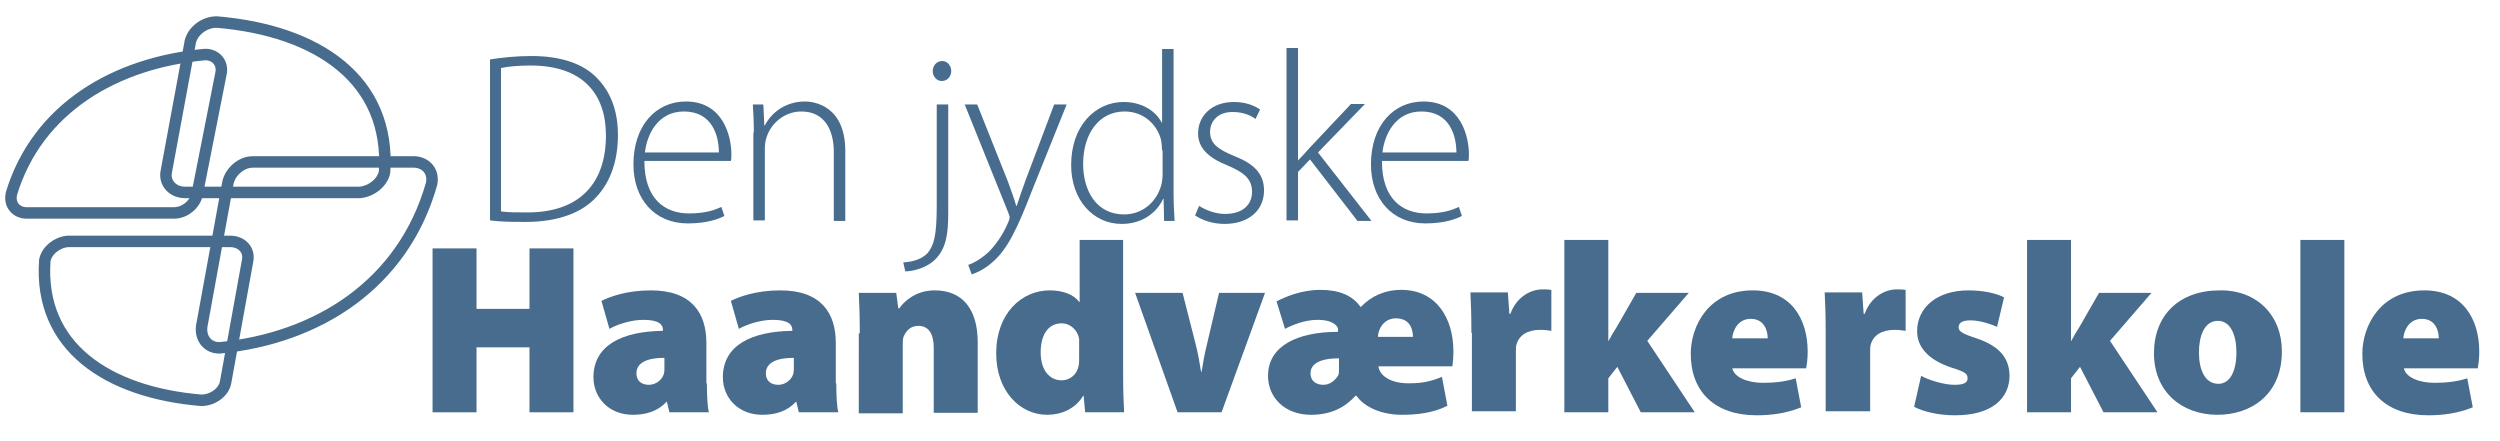
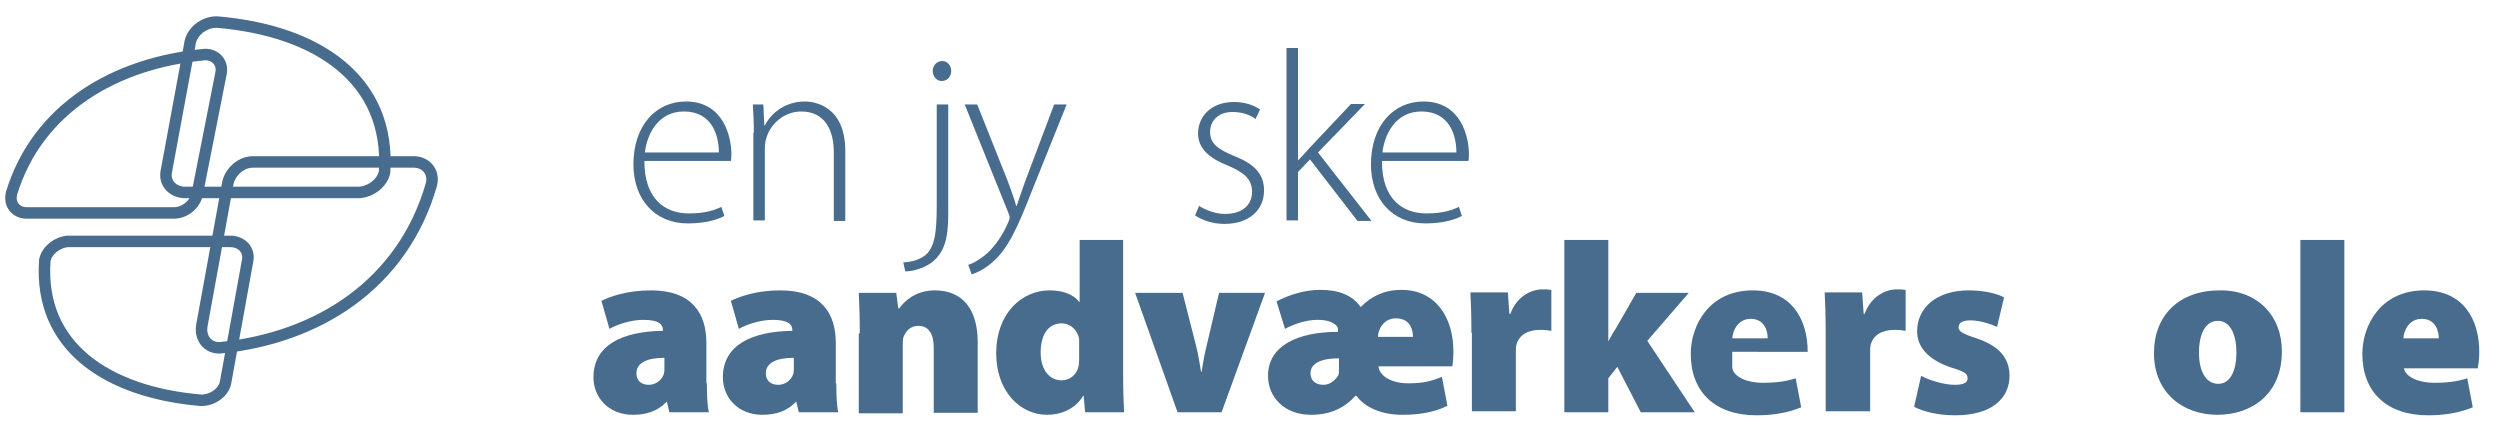
<svg xmlns="http://www.w3.org/2000/svg" version="1.1" style="" xml:space="preserve" width="500.315" height="88.21">
  <rect id="backgroundrect" width="100%" height="100%" x="0" y="0" fill="none" stroke="none" style="" class="" />
  <style type="text/css">
	.st0{fill:none;stroke:#486C8D;stroke-width:2.3;stroke-linecap:round;stroke-linejoin:round;}
	.st1{fill:#486C8D;}
</style>
  <g class="currentLayer" style="">
    <title>Layer 1</title>
    <path class="st0" d="M40.265,80.111 c-18.9,-1.6 -32.5,-10.8 -31.3,-27.9 l0,-0.1 c0.4,-2 2.4,-3.6 4.6,-3.8 h32.5 c2.3,0 3.9,1.7 3.5,3.8 l-4.4,24.3 C44.865,78.411 42.665,80.111 40.265,80.111 " id="svg_1" opacity="1" />
    <path class="st0" d="M76.965,34.411 c1.2,-18.4 -13.3,-28.3 -33.6,-30 c-2.5,0 -4.8,1.8 -5.3,4 l-0.1,0.6 l-4.7,25.4 c-0.4,2.2 1.3,4.1 3.8,4.1 h34.9 C74.365,38.311 76.565,36.511 76.965,34.411 " id="svg_2" opacity="1" />
    <path class="st0" d="M86.365,36.811 c-5.7,20.1 -22.8,30.9 -42.4,32.8 l-0.1,0 c-2.3,0 -3.8,-1.9 -3.5,-4.3 l5.2,-28.5 c0.4,-2.4 2.7,-4.4 5,-4.4 h32.5 C85.465,32.611 86.865,34.511 86.365,36.811 " id="svg_3" opacity="1" />
    <path class="st0" d="M41.065,10.911 c-17.9,1.6 -33.6,10.7 -38.8,27.9 l0,0.1 c-0.4,2 0.9,3.6 2.9,3.7 h29.7 c2.1,0 4.2,-1.7 4.6,-3.8 l4.8,-24.3 C44.565,12.511 43.165,10.911 41.065,10.911 " id="svg_4" opacity="1" />
    <g id="svg_5" class="" opacity="1">
-       <path class="st1" d="M97.965,11.911 c2.5,-0.4 5.3,-0.7 8.4,-0.7 c6,0 10.5,1.6 13.2,4.5 c2.6,2.7 4.1,6.4 4.1,11.3 c0,4.8 -1.3,9.2 -4.3,12.4 c-2.9,3.2 -7.8,5 -14.1,5 c-2.5,0 -4.9,0 -7.2,-0.3 V11.911 zM100.265,42.311 c1.4,0.2 3.3,0.2 5.3,0.2 c10.5,0 15.7,-5.9 15.7,-15.4 c0,-8.3 -4.6,-14 -15.1,-14 c-2.5,0 -4.5,0.2 -5.9,0.5 V42.311 z" id="svg_6" opacity="1" />
      <path class="st1" d="M128.965,32.311 c0,7.5 4.1,10.4 8.9,10.4 c3.4,0 5.2,-0.7 6.5,-1.3 l0.6,1.8 c-0.9,0.5 -3.3,1.5 -7.3,1.5 c-6.7,0 -10.9,-4.9 -10.9,-11.8 c0,-7.8 4.5,-12.6 10.5,-12.6 c7.6,0 9.1,7.2 9.1,10.5 c0,0.6 0,1 -0.1,1.4 H128.965 zM143.865,30.511 c0,-3.3 -1.3,-8.2 -7,-8.2 c-5.2,0 -7.4,4.6 -7.8,8.2 H143.865 z" id="svg_7" opacity="1" />
      <path class="st1" d="M150.865,26.511 c0,-2.1 -0.1,-3.7 -0.2,-5.6 h2.1 l0.2,4.2 h0.1 c1.3,-2.6 4.2,-4.8 8,-4.8 c2.2,0 8.1,1.1 8.1,9.9 v14 h-2.3 v-13.8 c0,-4.2 -1.7,-8.1 -6.5,-8.1 c-3.3,0 -6.1,2.3 -7,5.3 c-0.2,0.6 -0.3,1.4 -0.3,2.1 v14.4 h-2.3 V26.511 z" id="svg_8" opacity="1" />
      <path class="st1" d="M180.765,52.511 c2,-0.1 3.8,-0.7 4.9,-1.9 c1.2,-1.5 1.8,-3.3 1.8,-9.5 v-20.2 h2.3 v21.7 c0,4.2 -0.4,7 -2.5,9.2 c-1.7,1.8 -4.6,2.5 -6.1,2.5 L180.765,52.511 zM190.365,14.211 c0,1 -0.7,2 -1.9,2 c-1.1,0 -1.8,-1 -1.8,-2 c0,-1.1 0.8,-2 1.9,-2 C189.665,12.211 190.365,13.211 190.365,14.211 z" id="svg_9" opacity="1" />
      <path class="st1" d="M195.565,20.911 l6.1,15.3 c0.6,1.7 1.3,3.5 1.7,5 h0.1 c0.5,-1.5 1.1,-3.3 1.8,-5.2 l5.7,-15.1 h2.5 l-7,17.4 c-2.8,7.2 -4.8,11.6 -7.9,14.2 c-1.8,1.6 -3.5,2.2 -4.1,2.4 l-0.7,-1.9 c1.2,-0.4 2.7,-1.3 4.1,-2.6 c1.2,-1.2 2.7,-3.1 3.9,-5.9 c0.2,-0.5 0.3,-0.8 0.3,-1 s-0.1,-0.5 -0.3,-1 l-8.7,-21.6 H195.565 z" id="svg_10" opacity="1" />
-       <path class="st1" d="M234.865,9.711 v29.1 c0,1.8 0.1,3.8 0.2,5.4 h-2.1 l-0.1,-4.4 h-0.1 c-1.2,2.6 -4,5 -8.3,5 c-5.7,0 -10.1,-4.8 -10.1,-11.8 c0,-7.8 4.8,-12.6 10.5,-12.6 c4,0 6.6,2.1 7.6,4.1 h0.1 v-14.7 H234.865 zM232.565,30.111 c0,-0.6 -0.1,-1.5 -0.2,-2.1 c-0.8,-3.1 -3.5,-5.7 -7.3,-5.7 c-5.1,0 -8.3,4.4 -8.3,10.5 c0,5.3 2.6,10.1 8.2,10.1 c3.4,0 6.5,-2.2 7.5,-6.1 c0.1,-0.6 0.2,-1.2 0.2,-1.9 V30.111 z" id="svg_11" opacity="1" />
      <path class="st1" d="M239.965,41.211 c1.3,0.8 3.2,1.6 5.2,1.6 c3.7,0 5.4,-2 5.4,-4.4 c0,-2.6 -1.6,-3.9 -4.9,-5.3 c-3.8,-1.5 -5.9,-3.5 -5.9,-6.4 c0,-3.4 2.6,-6.3 7.2,-6.3 c2.1,0 3.9,0.6 5.2,1.5 l-0.9,1.9 c-0.8,-0.6 -2.3,-1.4 -4.6,-1.4 c-3,0 -4.5,1.9 -4.5,4 c0,2.4 1.7,3.5 4.8,4.8 c3.8,1.5 6,3.4 6,6.9 c0,4 -3.1,6.7 -7.9,6.7 c-2.3,0 -4.4,-0.7 -5.9,-1.7 L239.965,41.211 z" id="svg_12" opacity="1" />
      <path class="st1" d="M259.765,32.111 L259.765,32.111 c0.7,-0.7 1.7,-1.8 2.4,-2.6 l8.2,-8.7 h2.8 l-9.4,9.7 l10.7,13.7 h-2.8 l-9.5,-12.3 l-2.4,2.5 v9.7 h-2.3 v-34.5 h2.3 V32.111 z" id="svg_13" opacity="1" />
      <path class="st1" d="M276.565,32.311 c0,7.5 4.1,10.4 8.9,10.4 c3.4,0 5.2,-0.7 6.5,-1.3 l0.6,1.8 c-0.9,0.5 -3.3,1.5 -7.3,1.5 c-6.7,0 -10.9,-4.9 -10.9,-11.8 c0,-7.8 4.5,-12.6 10.5,-12.6 c7.6,0 9.1,7.2 9.1,10.5 c0,0.6 0,1 -0.1,1.4 H276.565 zM291.465,30.511 c0,-3.3 -1.3,-8.2 -7,-8.2 c-5.2,0 -7.4,4.6 -7.8,8.2 H291.465 z" id="svg_14" opacity="1" />
    </g>
    <g id="svg_15" class="" opacity="1">
-       <path class="st1" d="M95.365,49.711 v12.1 h10.6 v-12.1 h8.8 v32.8 h-8.8 v-13 H95.365 v13 h-8.8 v-32.8 H95.365 z" id="svg_16" opacity="1" />
      <path class="st1" d="M141.465,76.711 c0,2.4 0.1,4.6 0.4,5.8 h-7.9 l-0.5,-2.1 H133.365 c-1.7,1.9 -4.1,2.6 -6.7,2.6 c-4.9,0 -7.9,-3.5 -7.9,-7.5 c0,-6.4 5.7,-9.2 13.9,-9.3 V66.011 c0,-1 -0.7,-2 -3.9,-2 c-2.5,0 -5.2,0.9 -6.8,1.8 l-1.6,-5.6 c1.6,-0.8 5,-2.1 9.9,-2.1 c8.2,0 11.1,4.6 11.1,10.5 V76.711 zM132.965,71.611 c-3.5,0 -5.6,1 -5.6,3.1 c0,1.5 1,2.3 2.5,2.3 c1.3,0 2.6,-0.9 3,-2.2 c0.1,-0.4 0.1,-0.8 0.1,-1.3 V71.611 z" id="svg_17" opacity="1" />
      <path class="st1" d="M167.365,76.711 c0,2.4 0.1,4.6 0.4,5.8 h-7.9 l-0.5,-2.1 h-0.1 c-1.7,1.9 -4.1,2.6 -6.7,2.6 c-4.9,0 -7.9,-3.5 -7.9,-7.5 c0,-6.4 5.7,-9.2 13.9,-9.3 V66.011 c0,-1 -0.7,-2 -3.9,-2 c-2.5,0 -5.2,0.9 -6.8,1.8 l-1.6,-5.6 c1.6,-0.8 5,-2.1 9.9,-2.1 c8.2,0 11.1,4.6 11.1,10.5 V76.711 zM158.865,71.611 c-3.5,0 -5.6,1 -5.6,3.1 c0,1.5 1,2.3 2.5,2.3 c1.3,0 2.6,-0.9 3,-2.2 c0.1,-0.4 0.1,-0.8 0.1,-1.3 V71.611 z" id="svg_18" opacity="1" />
      <path class="st1" d="M172.065,66.711 c0,-3.2 -0.1,-5.9 -0.2,-8.1 h7.5 l0.4,3.1 h0.2 c0.9,-1.3 3.2,-3.6 7.1,-3.6 c5.6,0 8.6,3.8 8.6,10.4 v14.1 h-8.8 v-13 c0,-2.8 -1,-4.4 -3.1,-4.4 c-1.7,0 -2.5,1.2 -2.9,2.1 c-0.2,0.4 -0.2,1.1 -0.2,1.8 v13.6 h-8.8 V66.711 z" id="svg_19" opacity="1" />
      <path class="st1" d="M224.765,48.011 v26.9 c0,3 0.1,6 0.2,7.6 h-7.8 l-0.3,-3.3 h-0.1 c-1.6,2.7 -4.5,3.8 -7.2,3.8 c-5.5,0 -10.2,-4.8 -10.2,-12.3 c0,-8 5.1,-12.6 10.7,-12.6 c2.6,0 4.8,0.8 5.9,2.3 h0.1 V48.011 H224.765 zM215.965,68.911 c0,-0.3 0,-0.7 0,-1.1 c-0.3,-1.7 -1.7,-3.1 -3.5,-3.1 c-2.9,0 -4.2,2.6 -4.2,5.8 c0,3.6 1.8,5.6 4.2,5.6 c1.8,0 3.1,-1.3 3.4,-2.9 c0.1,-0.5 0.1,-1.1 0.1,-1.6 V68.911 z" id="svg_20" opacity="1" />
      <path class="st1" d="M236.665,58.611 l2.6,10.2 c0.5,1.9 0.8,3.7 1.1,5.6 h0.1 c0.3,-1.9 0.6,-3.6 1.1,-5.6 l2.4,-10.2 h9.2 l-8.7,23.9 h-8.8 l-8.5,-23.9 H236.665 z" id="svg_21" opacity="1" />
      <path class="st1" d="M275.865,73.311 c0.2,1.9 2.5,3.4 6,3.4 c2.8,0 4.6,-0.4 6.7,-1.3 l1.1,5.8 c-3,1.5 -6.3,1.8 -9.1,1.8 c-3.9,0 -7.4,-1.4 -9.1,-3.8 h-0.2 c-2,2.2 -4.7,3.8 -8.9,3.8 c-5.3,0 -8.6,-3.5 -8.6,-7.8 c0,-6 5.9,-8.8 14,-8.8 v-0.6 c0,-0.4 -0.8,-1.8 -4.1,-1.8 c-2.5,0 -5,1 -6.5,1.8 l-1.7,-5.5 c1.6,-0.8 4.8,-2.3 8.8,-2.3 c3.7,0 6.4,1.1 8,3.4 h0.1 c2,-2.1 4.7,-3.4 8.1,-3.4 c7,0 10.4,5.7 10.4,12.3 c0,1.1 -0.1,2.3 -0.2,3 H275.865 zM267.965,71.711 c-3.8,0 -5.7,1.1 -5.7,3 c0,1.6 1.2,2.3 2.6,2.3 c1.3,0 2.3,-0.9 2.9,-1.8 c0.2,-0.3 0.2,-0.8 0.2,-1.4 V71.711 zM282.765,67.411 c0,-1.2 -0.4,-3.7 -3.4,-3.7 c-2.6,0 -3.6,2.4 -3.6,3.7 H282.765 z" id="svg_22" opacity="1" />
      <path class="st1" d="M294.465,66.611 c0,-3.8 -0.1,-6.1 -0.2,-8.1 h7.5 l0.3,4.3 h0.2 c1.3,-3.6 4.3,-4.9 6.4,-4.9 c0.8,0 1.1,0 1.8,0.1 v8.2 c-0.6,-0.1 -1.3,-0.2 -2.2,-0.2 c-2.6,0 -4.3,1.1 -4.8,3 c-0.1,0.4 -0.1,0.9 -0.1,1.5 v11.8 h-8.8 V66.611 z" id="svg_23" opacity="1" />
      <path class="st1" d="M321.865,68.311 L321.865,68.311 c0.6,-1.1 1.1,-2 1.7,-2.9 l3.9,-6.8 h10.5 l-8.3,9.6 l9.5,14.3 H328.365 l-4.7,-9.1 l-1.8,2.3 v6.8 h-8.8 V48.011 h8.8 V68.311 z" id="svg_24" opacity="1" />
-       <path class="st1" d="M346.665,73.611 c0.3,1.9 3.1,3 6.1,3 c2.3,0 4.4,-0.2 6.6,-0.9 l1.1,5.8 c-2.9,1.2 -6,1.6 -8.9,1.6 c-8.4,0 -13.2,-4.7 -13.2,-12.3 c0,-5.6 3.6,-12.7 12.4,-12.7 c7.7,0 11,5.7 11,12.3 c0,1.5 -0.2,2.7 -0.3,3.3 H346.665 zM353.765,67.711 c0,-1.4 -0.6,-3.9 -3.4,-3.9 c-2.6,0 -3.6,2.4 -3.7,3.9 H353.765 z" id="svg_25" opacity="1" />
+       <path class="st1" d="M346.665,73.611 c0.3,1.9 3.1,3 6.1,3 c2.3,0 4.4,-0.2 6.6,-0.9 l1.1,5.8 c-2.9,1.2 -6,1.6 -8.9,1.6 c-8.4,0 -13.2,-4.7 -13.2,-12.3 c0,-5.6 3.6,-12.7 12.4,-12.7 c7.7,0 11,5.7 11,12.3 H346.665 zM353.765,67.711 c0,-1.4 -0.6,-3.9 -3.4,-3.9 c-2.6,0 -3.6,2.4 -3.7,3.9 H353.765 z" id="svg_25" opacity="1" />
      <path class="st1" d="M365.365,66.611 c0,-3.8 -0.1,-6.1 -0.2,-8.1 h7.5 l0.3,4.3 h0.2 c1.3,-3.6 4.3,-4.9 6.4,-4.9 c0.8,0 1.1,0 1.8,0.1 v8.2 c-0.6,-0.1 -1.3,-0.2 -2.2,-0.2 c-2.6,0 -4.3,1.1 -4.8,3 c-0.1,0.4 -0.1,0.9 -0.1,1.5 v11.8 H365.365 V66.611 z" id="svg_26" opacity="1" />
      <path class="st1" d="M384.465,75.211 c1.4,0.8 4.5,1.8 6.7,1.8 c1.8,0 2.6,-0.4 2.6,-1.3 s-0.5,-1.3 -3.1,-2.1 c-5.2,-1.7 -7,-4.5 -7,-7.3 c0,-4.8 4,-8.2 10.3,-8.2 c3,0 5.6,0.6 7.1,1.4 l-1.4,5.9 c-1.1,-0.5 -3.4,-1.3 -5.3,-1.3 c-1.5,0 -2.4,0.4 -2.4,1.4 c0,0.8 0.8,1.3 3.6,2.2 c4.7,1.6 6.5,4 6.6,7.4 c0,4.6 -3.5,8 -10.9,8 c-3.3,0 -6.3,-0.7 -8.2,-1.7 L384.465,75.211 z" id="svg_27" opacity="1" />
-       <path class="st1" d="M414.465,68.311 L414.465,68.311 c0.6,-1.1 1.1,-2 1.7,-2.9 l3.9,-6.8 h10.5 l-8.3,9.6 l9.5,14.3 h-10.8 l-4.7,-9.1 l-1.8,2.3 v6.8 h-8.8 V48.011 h8.8 V68.311 z" id="svg_28" opacity="1" />
      <path class="st1" d="M456.665,70.311 c0,8.7 -6.2,12.7 -12.9,12.7 c-7.1,0 -12.7,-4.6 -12.7,-12.3 c0,-7.6 5,-12.6 13.2,-12.6 C451.665,58.011 456.665,63.111 456.665,70.311 zM440.065,70.511 c0,3.5 1.2,6.3 3.9,6.3 c2.3,0 3.6,-2.5 3.6,-6.3 c0,-3.3 -1.1,-6.3 -3.7,-6.3 C441.065,64.211 440.065,67.411 440.065,70.511 z" id="svg_29" opacity="1" />
      <path class="st1" d="M460.365,48.011 h8.8 v34.5 H460.365 V48.011 z" id="svg_30" opacity="1" />
      <path class="st1" d="M481.065,73.611 c0.3,1.9 3.1,3 6.1,3 c2.3,0 4.4,-0.2 6.6,-0.9 l1.1,5.8 c-2.9,1.2 -6,1.6 -8.9,1.6 c-8.4,0 -13.2,-4.7 -13.2,-12.3 c0,-5.6 3.6,-12.7 12.4,-12.7 c7.7,0 11,5.7 11,12.3 c0,1.5 -0.2,2.7 -0.3,3.3 H481.065 zM488.065,67.711 c0,-1.4 -0.6,-3.9 -3.4,-3.9 c-2.6,0 -3.6,2.4 -3.7,3.9 H488.065 z" id="svg_31" opacity="1" />
    </g>
  </g>
</svg>